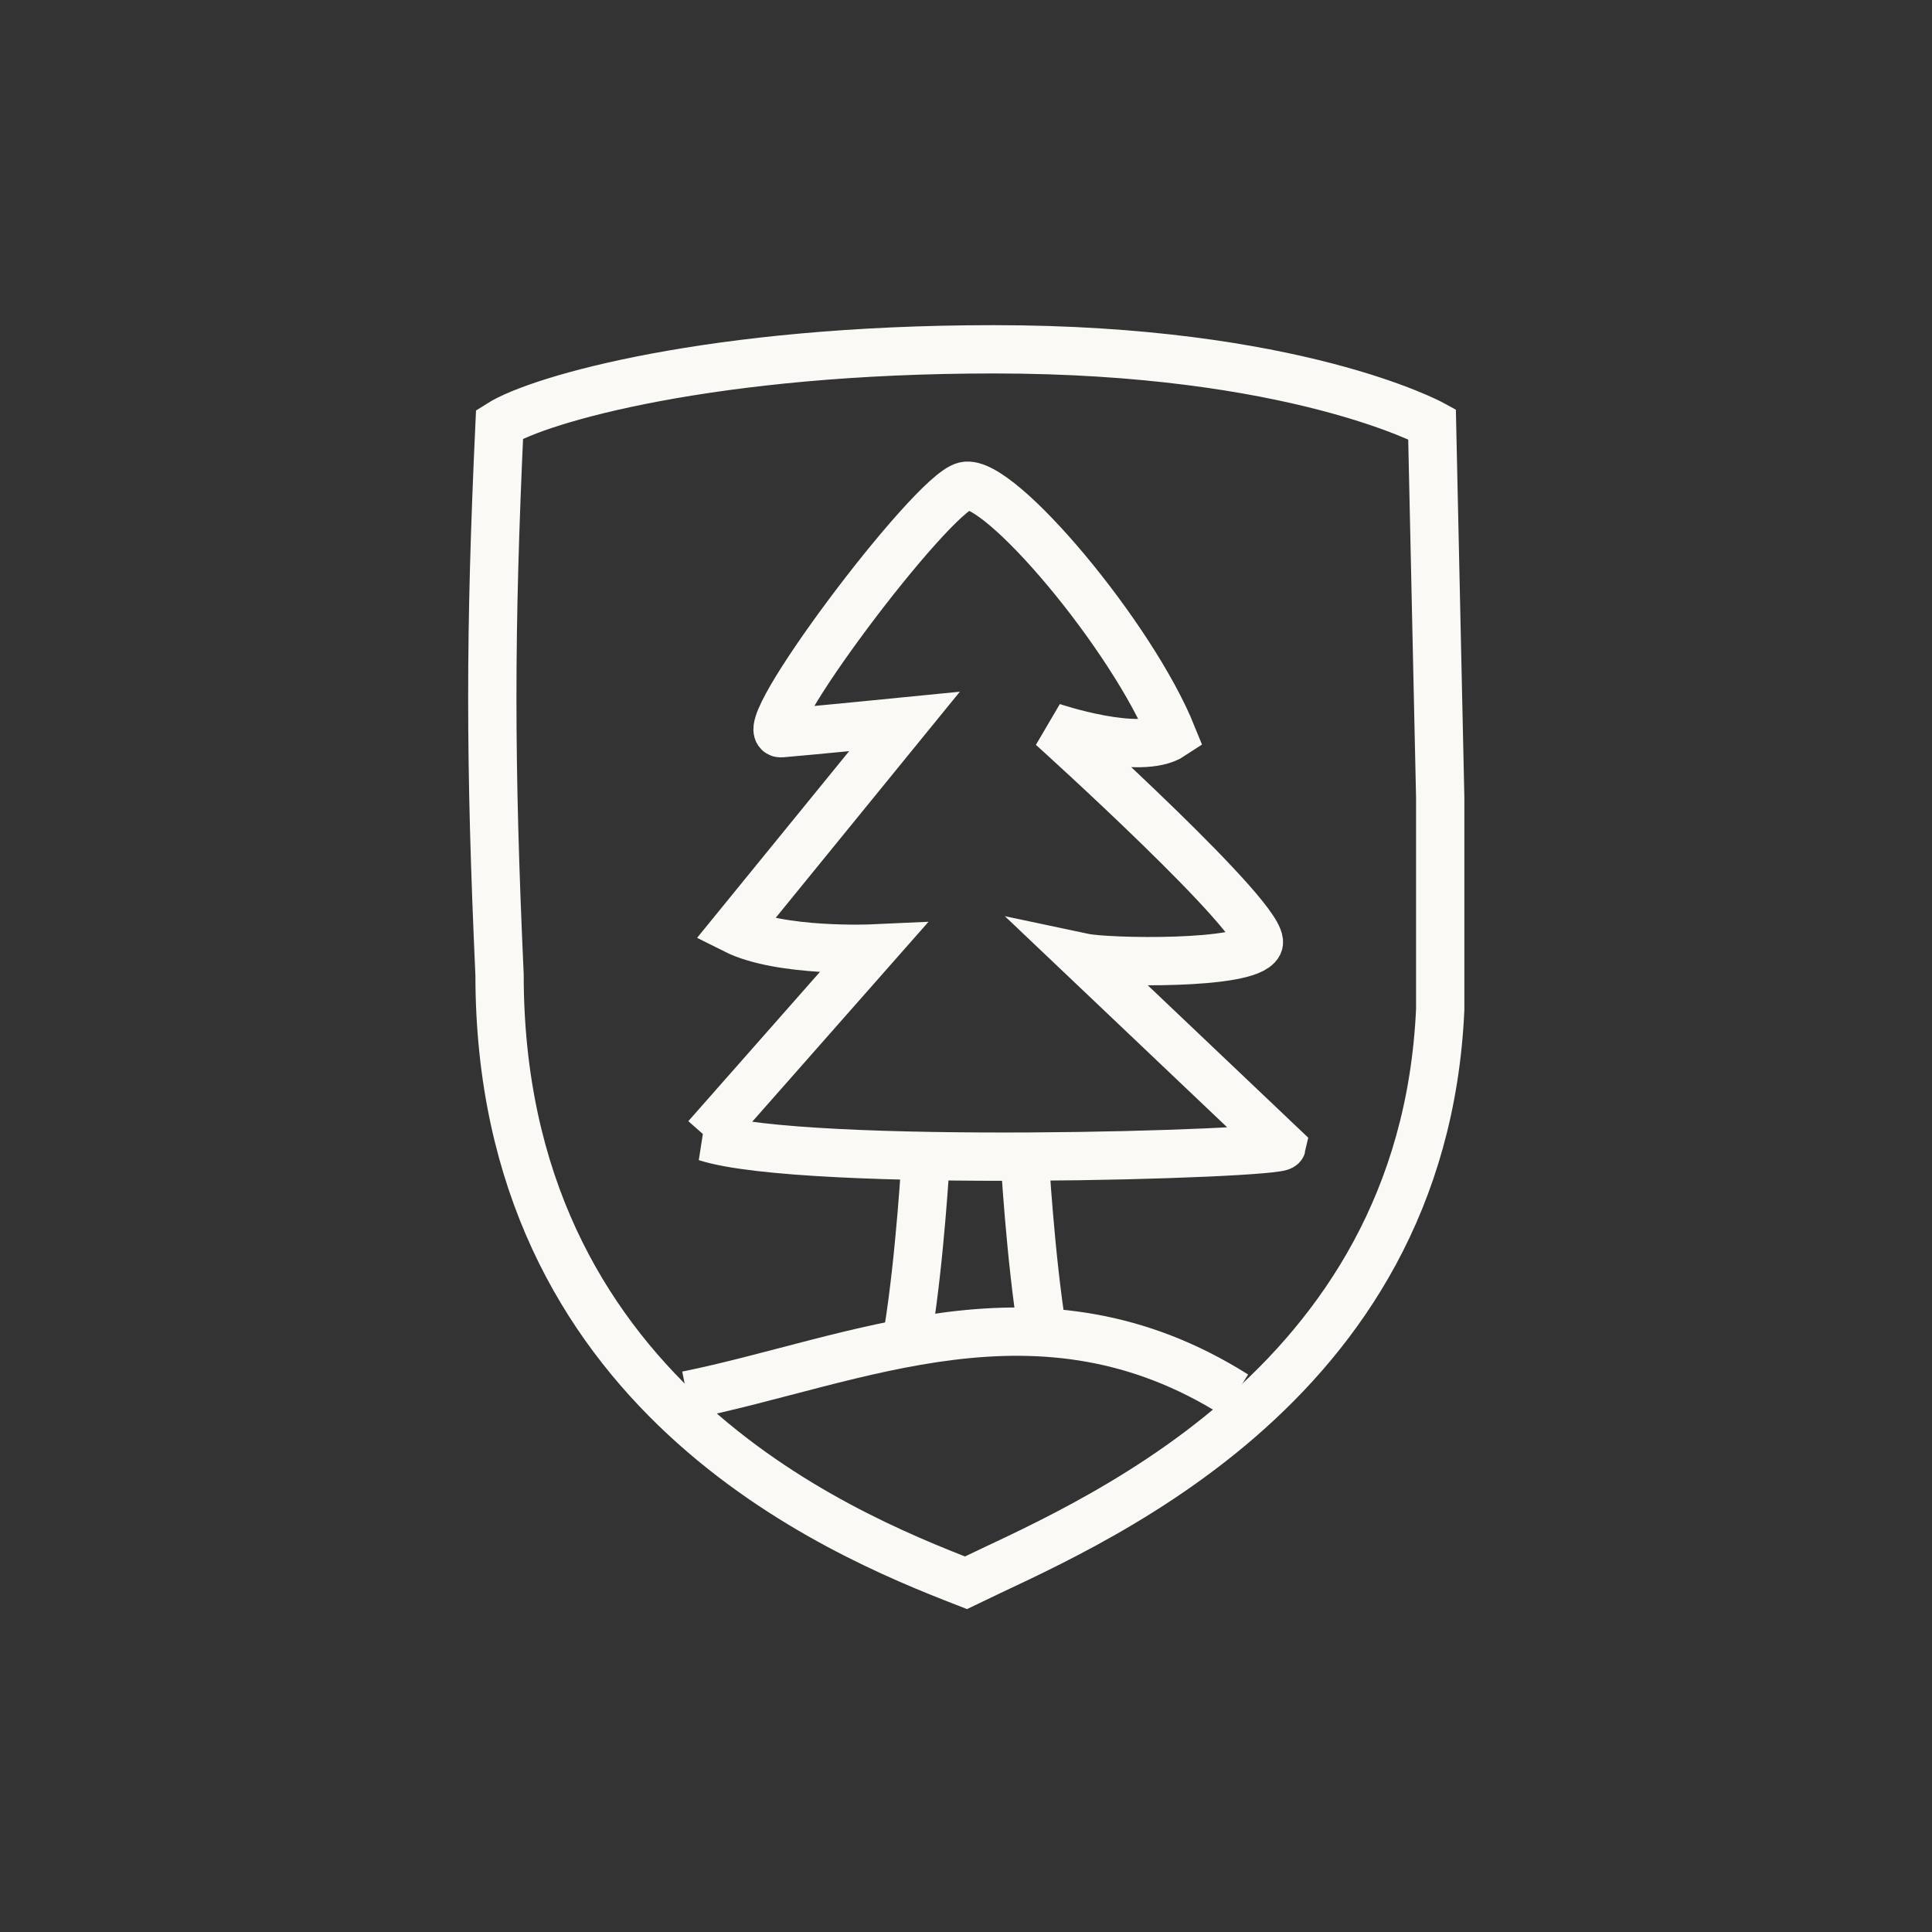
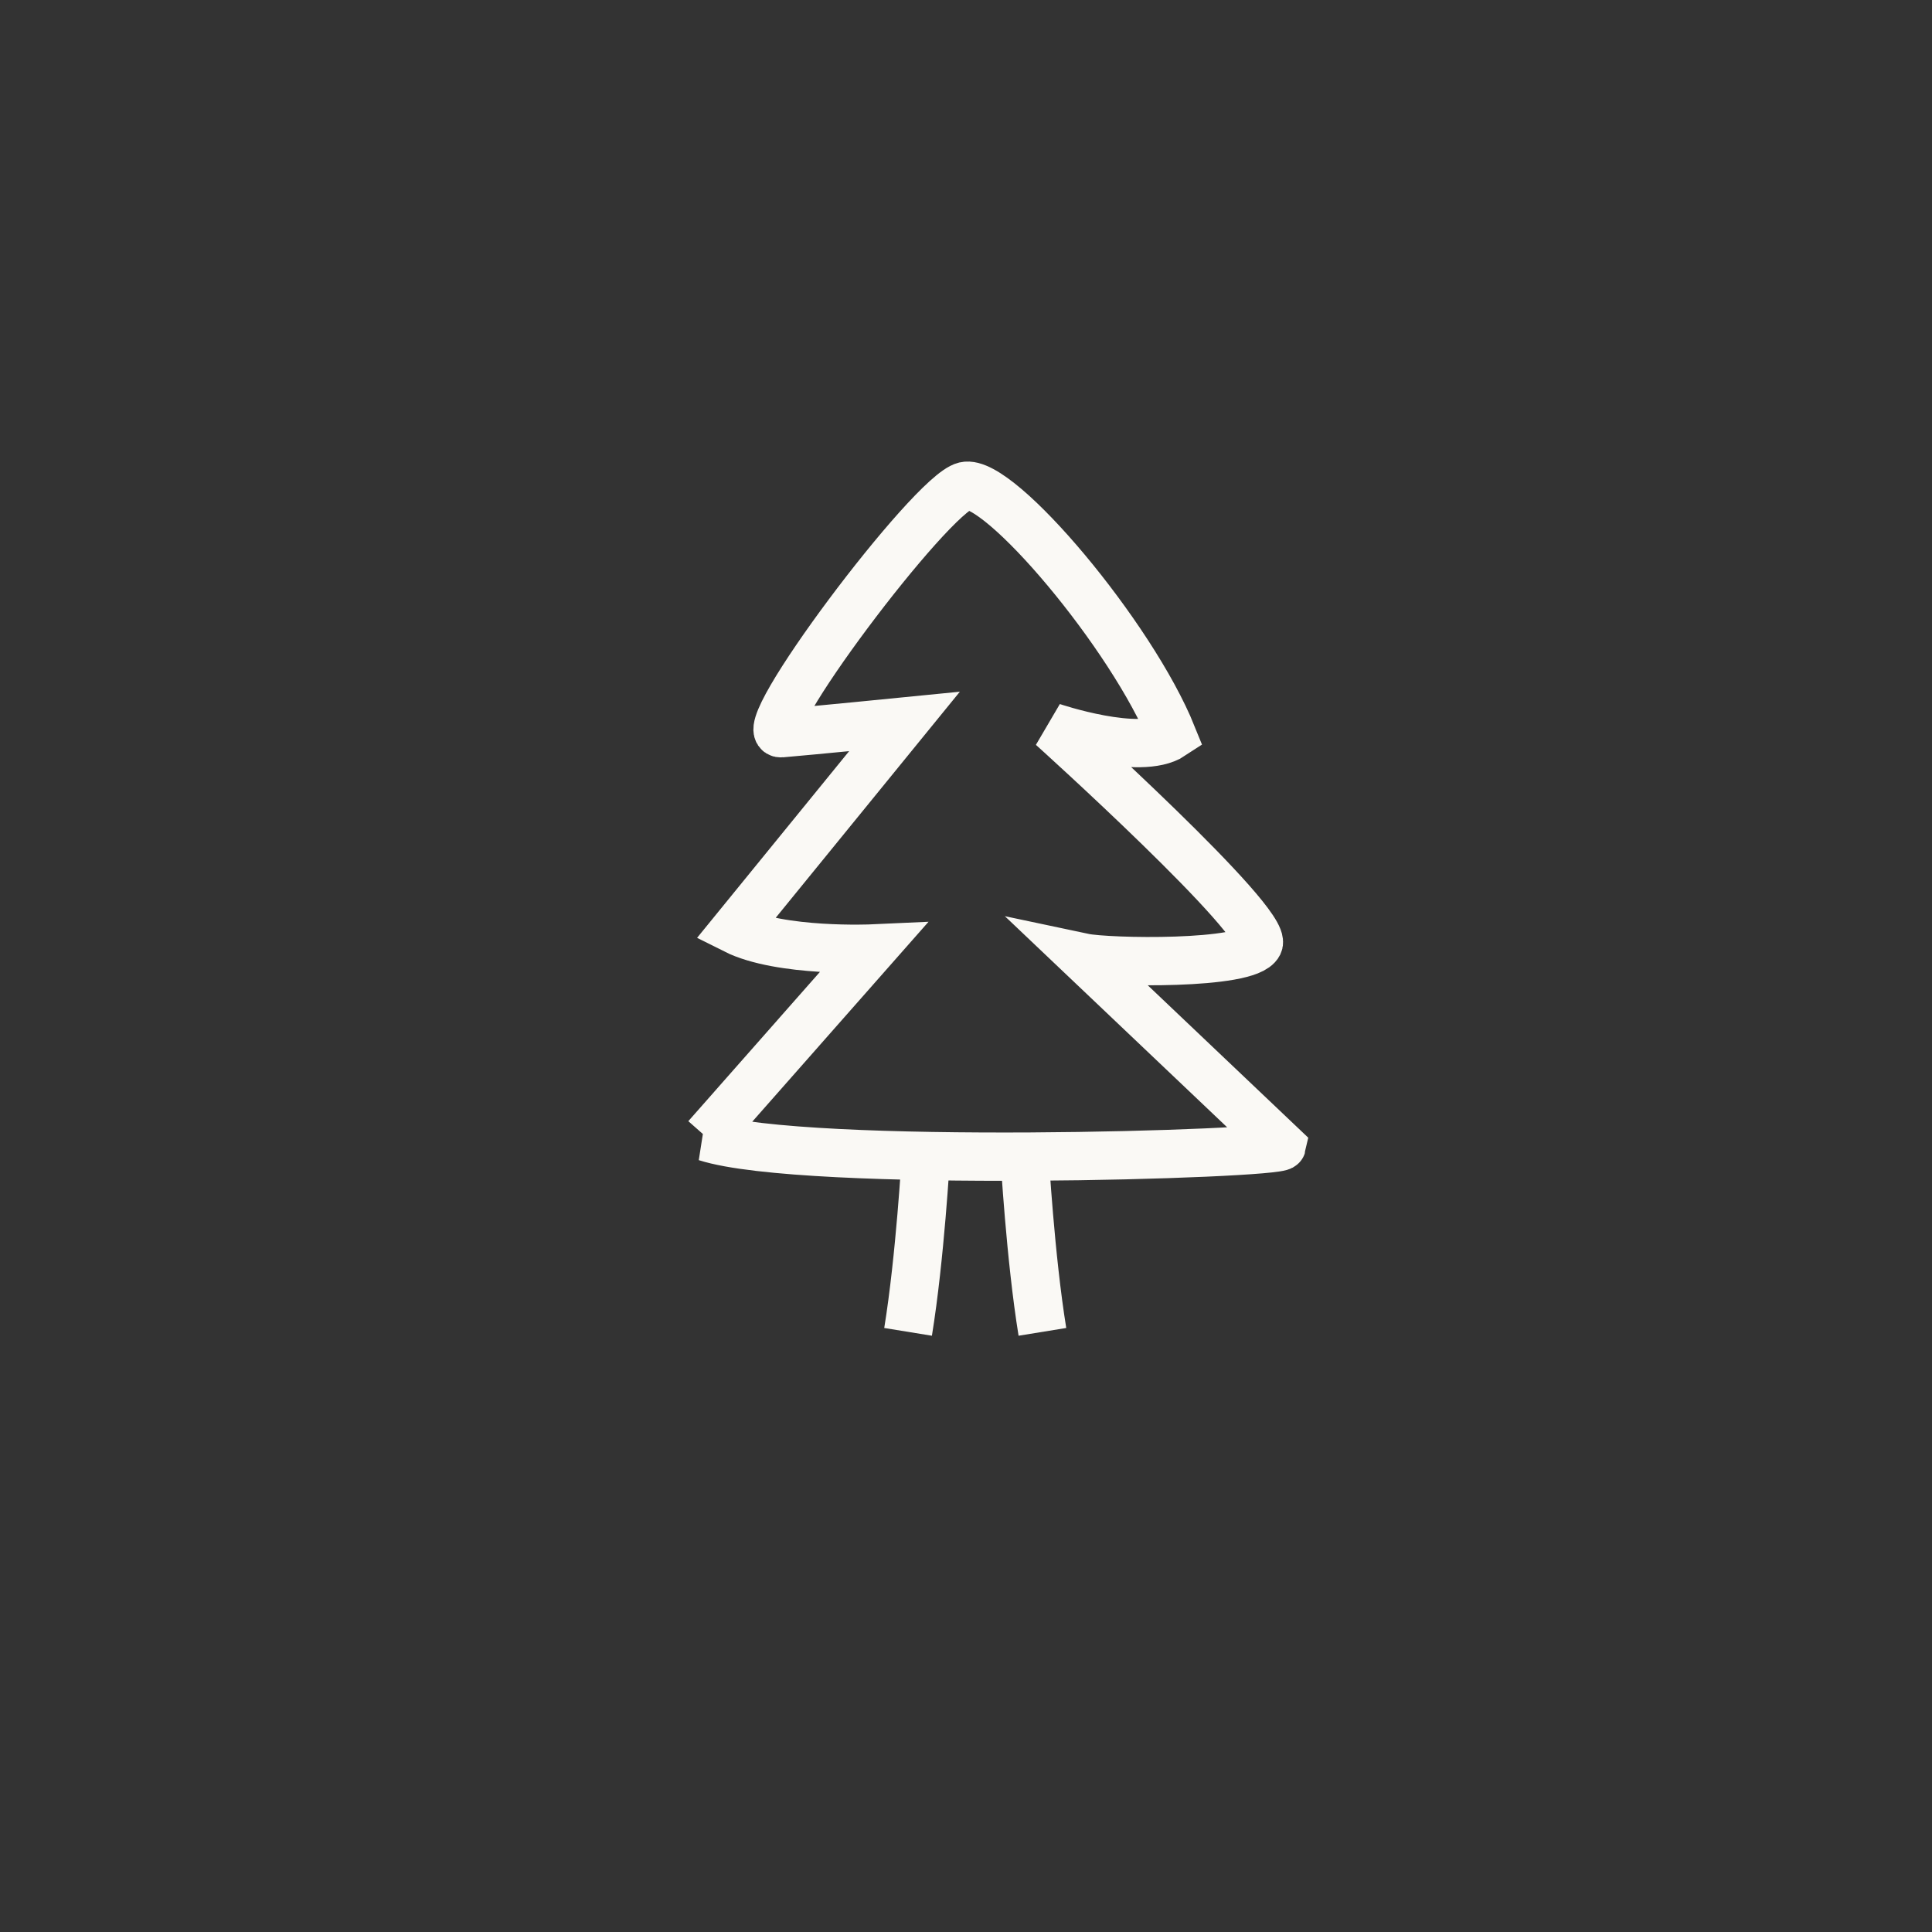
<svg xmlns="http://www.w3.org/2000/svg" width="60" height="60" viewBox="0 0 60 60" fill="none">
  <rect x="0" y="0" width="60" height="60" fill="#333333" stroke="none" />
  <path d="M28.754 35.897C28.754 35.897 28.576 39.056 28.201 41.362" stroke="#FAF9F5" stroke-width="1.5" strokeLinecap="round" strokeLinejoin="round" />
  <path d="M31.82 35.897C31.82 35.897 31.998 39.056 32.373 41.362" stroke="#FAF9F5" stroke-width="1.5" strokeLinecap="round" strokeLinejoin="round" />
-   <path d="M44.473 13.173C44.473 13.173 40.217 10.848 30.861 10.848C22.123 10.848 16.742 12.395 15.514 13.173C15.214 19.66 15.214 23.645 15.514 30.273C15.514 43.257 25.986 47.598 29.998 49.154C33.495 47.448 44.192 43.257 44.727 31.351V24.77L44.473 13.173Z" stroke="#FAF9F5" stroke-width="1.5" strokeLinecap="round" strokeLinejoin="round" />
-   <path d="M21.336 43.331C26.577 42.271 32.277 39.478 38.361 43.321" stroke="#FAF9F5" stroke-width="1.5" strokeLinecap="round" strokeLinejoin="round" />
  <path d="M21.939 35.315L27.105 29.456C27.105 29.456 24.236 29.587 22.82 28.875L28.089 22.406C28.089 22.406 25.258 22.687 24.264 22.771C23.27 22.856 28.905 15.347 29.964 15.093C31.023 14.84 35.158 19.743 36.405 22.837C35.402 23.503 32.673 22.575 32.673 22.575C32.673 22.575 39.414 28.65 39.086 29.315C38.758 29.981 34.398 29.896 33.648 29.737L39.808 35.587C39.752 35.85 25.005 36.3 21.93 35.315H21.939Z" stroke="#FAF9F5" stroke-width="1.5" strokeLinecap="round" strokeLinejoin="round" />
</svg>